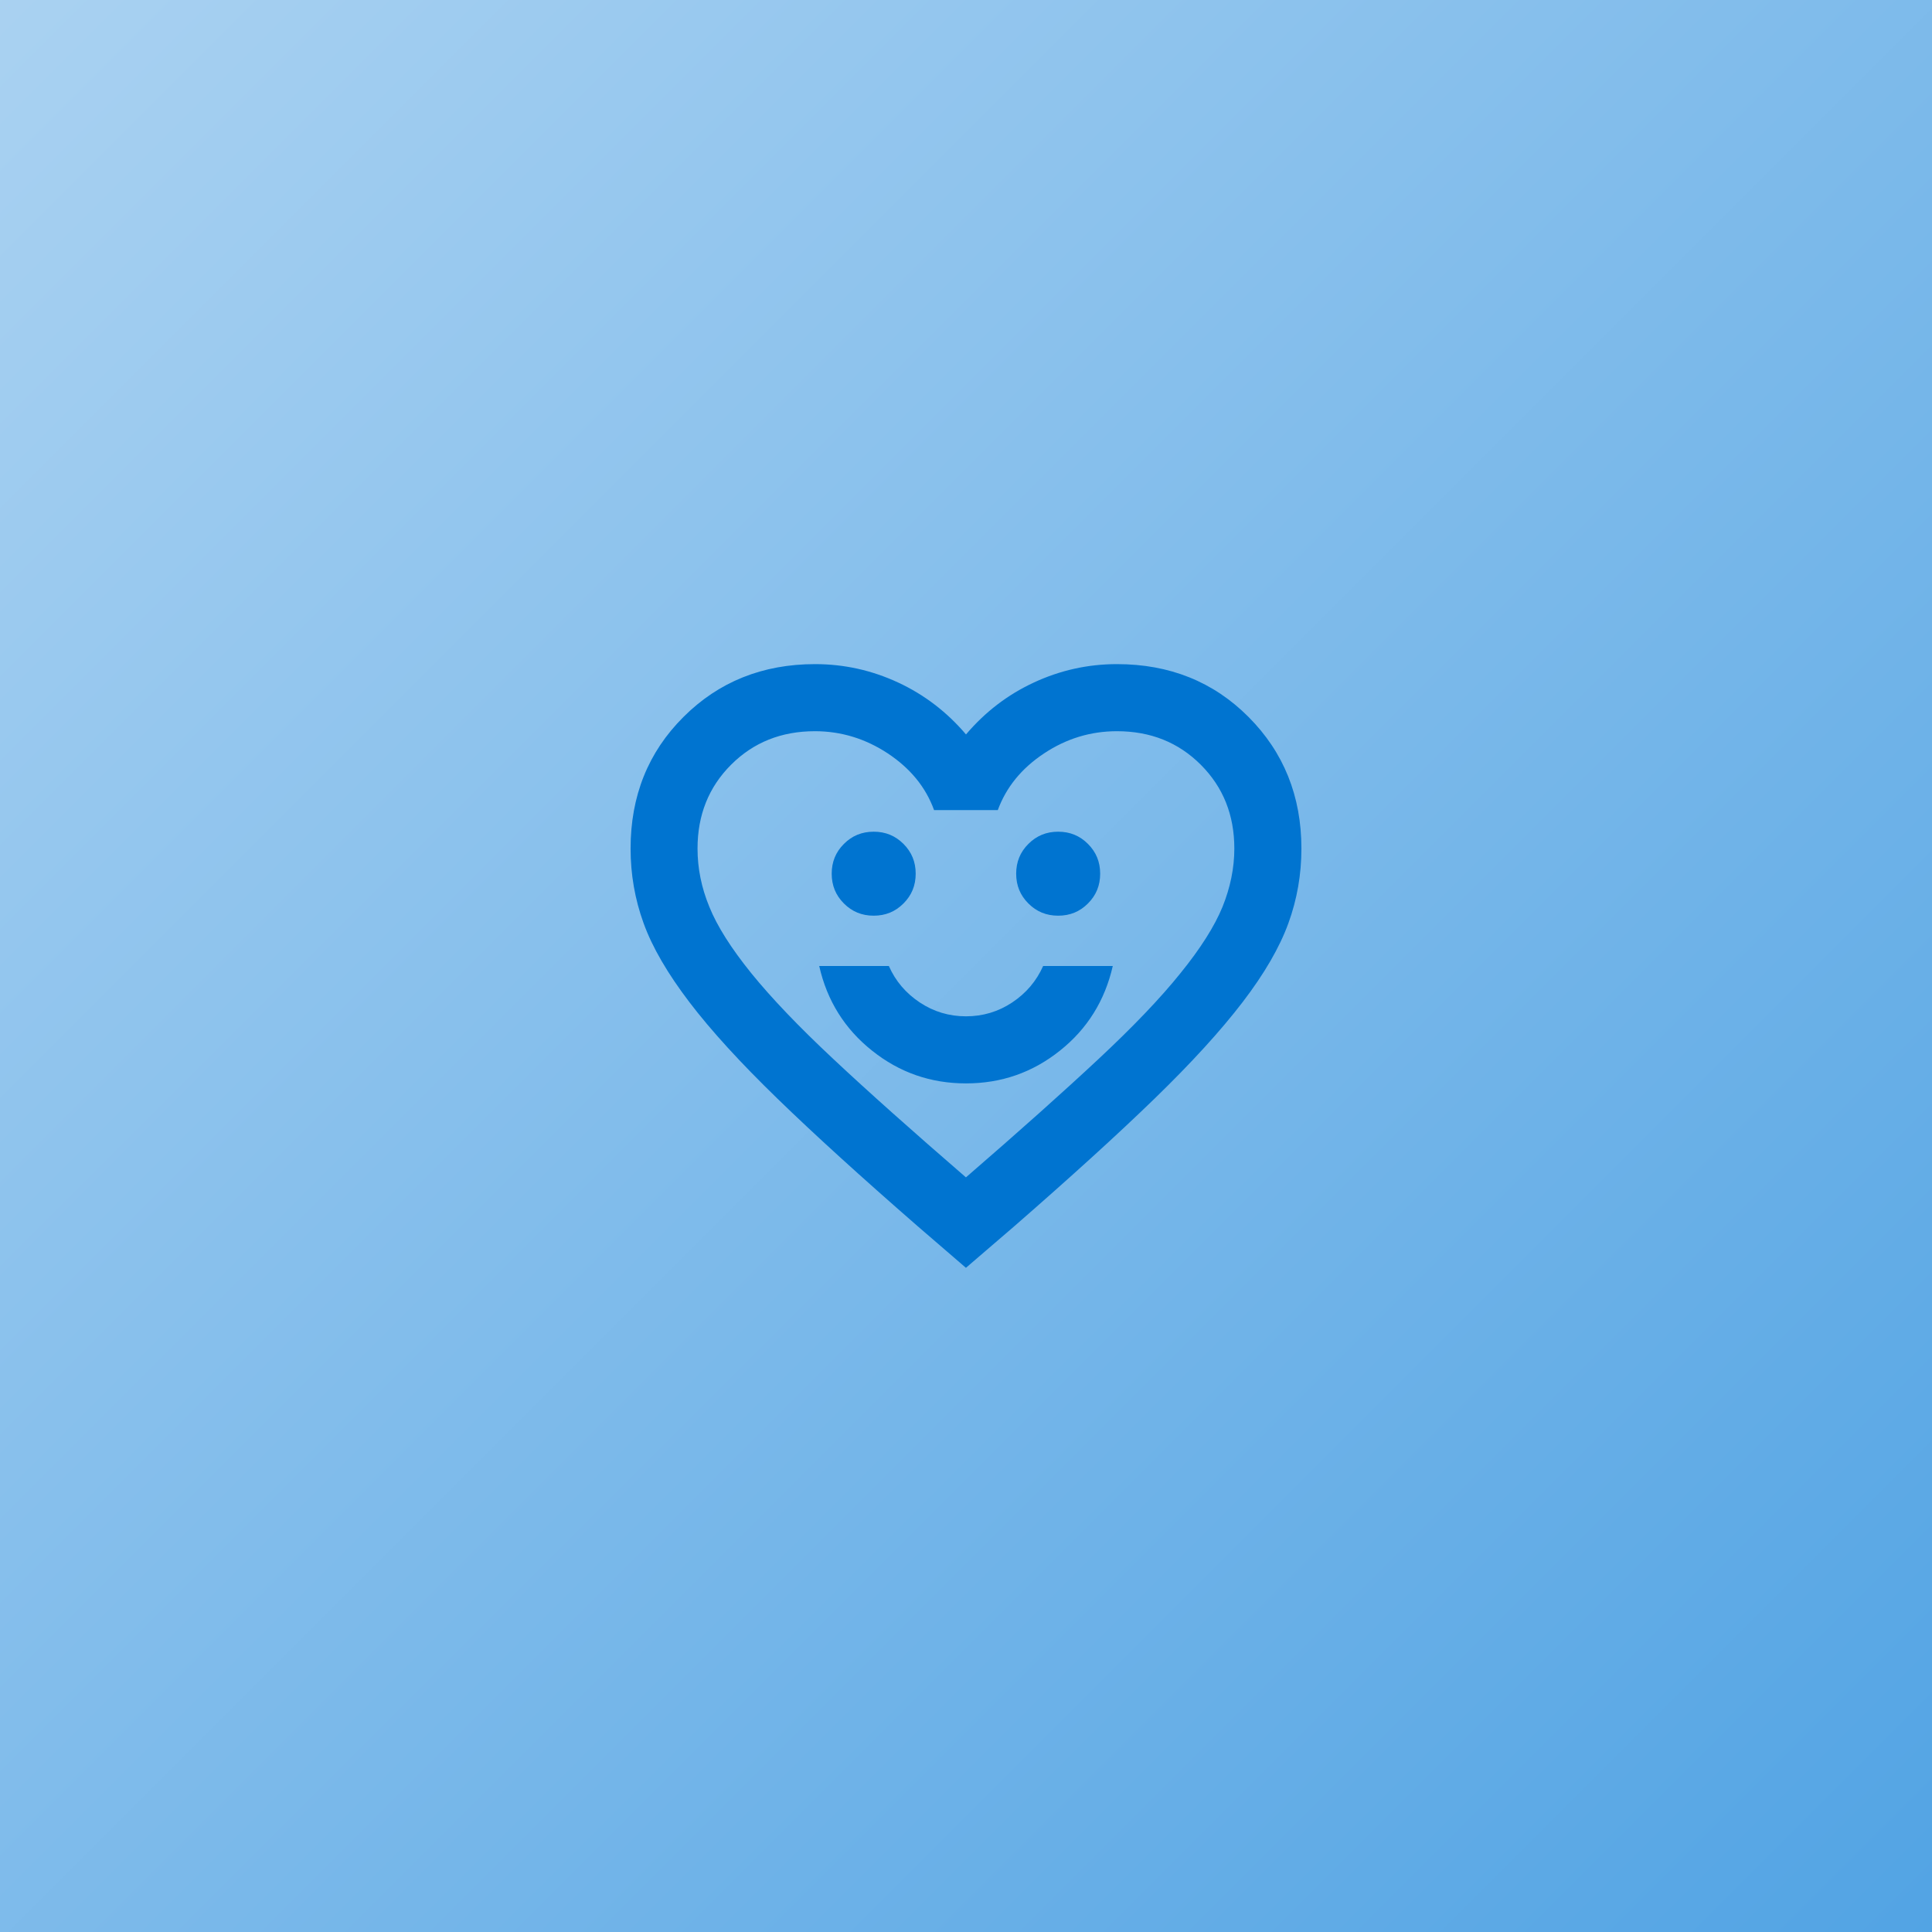
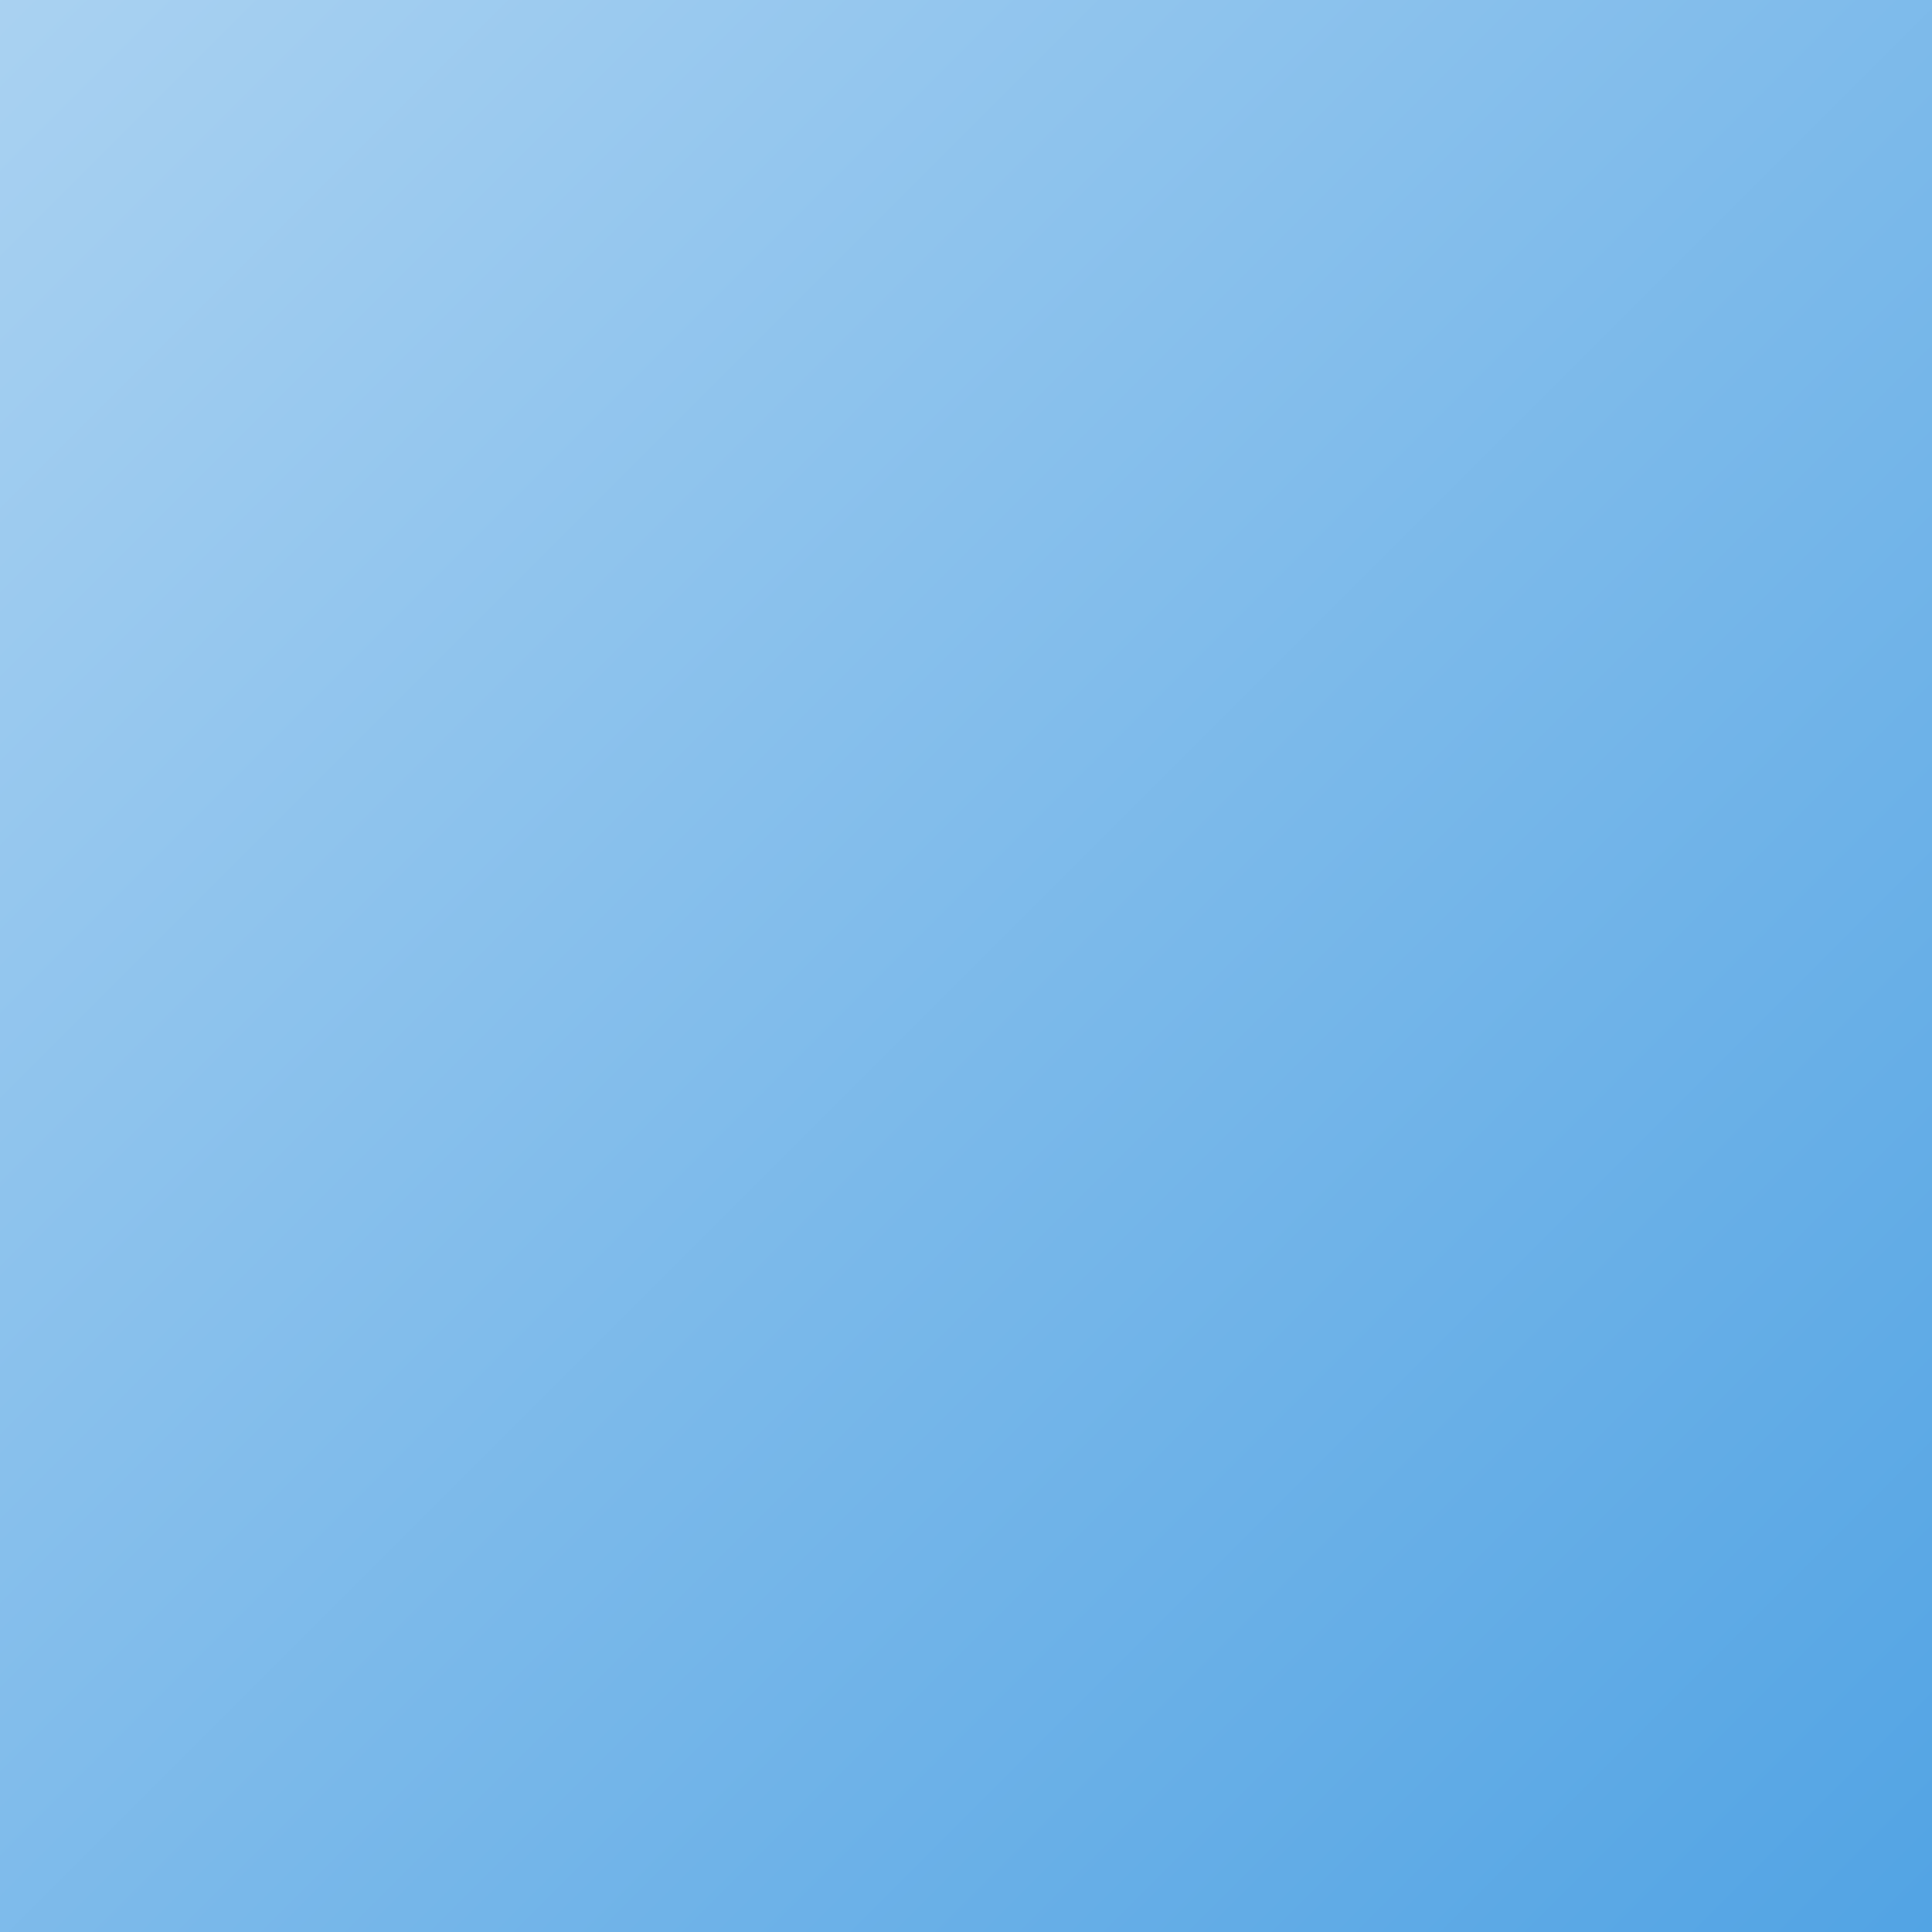
<svg xmlns="http://www.w3.org/2000/svg" id="Layer_3" data-name="Layer 3" viewBox="0 0 144 144">
  <defs>
    <style>
      .cls-1 {
        fill: #0074d0;
      }

      .cls-2 {
        fill: url(#linear-gradient);
      }
    </style>
    <linearGradient id="linear-gradient" x1="-7.75" y1="-7.75" x2="152.35" y2="152.35" gradientTransform="translate(0 144) rotate(-90)" gradientUnits="userSpaceOnUse">
      <stop offset="0" stop-color="#aed4f2" />
      <stop offset="1" stop-color="#4da1e3" />
    </linearGradient>
  </defs>
  <rect class="cls-2" x="-6.14" y="-12.1" width="156.28" height="168.19" rx="3.93" ry="3.93" transform="translate(144 0) rotate(90)" />
-   <path class="cls-1" d="M72,80.75c2.63,0,4.96-.81,7-2.44,2.04-1.62,3.35-3.73,3.94-6.31h-5.19c-.5,1.12-1.27,2.03-2.31,2.72s-2.19,1.03-3.44,1.03-2.4-.34-3.44-1.03-1.81-1.59-2.31-2.72h-5.19c.58,2.58,1.9,4.69,3.94,6.31,2.04,1.63,4.37,2.44,7,2.44ZM65.12,68.25c.88,0,1.61-.3,2.22-.91s.91-1.34.91-2.22-.3-1.61-.91-2.22-1.34-.91-2.22-.91-1.61.3-2.22.91-.91,1.34-.91,2.22.3,1.61.91,2.22,1.34.91,2.22.91ZM78.87,68.25c.88,0,1.61-.3,2.22-.91s.91-1.34.91-2.22-.3-1.61-.91-2.22-1.34-.91-2.22-.91-1.61.3-2.22.91-.91,1.34-.91,2.22.3,1.61.91,2.22,1.34.91,2.22.91ZM72,94.5l-3.62-3.12c-4.21-3.67-7.69-6.83-10.44-9.5-2.75-2.67-4.94-5.06-6.56-7.19s-2.76-4.08-3.41-5.88c-.65-1.79-.97-3.65-.97-5.56,0-3.92,1.31-7.19,3.94-9.81,2.62-2.62,5.9-3.94,9.81-3.94,2.17,0,4.23.46,6.19,1.37s3.65,2.21,5.06,3.87c1.42-1.67,3.1-2.96,5.06-3.87s4.02-1.37,6.19-1.37c3.92,0,7.19,1.31,9.81,3.94,2.62,2.63,3.94,5.9,3.94,9.81,0,1.92-.32,3.77-.97,5.56-.65,1.79-1.78,3.75-3.41,5.88s-3.81,4.52-6.56,7.19c-2.75,2.67-6.23,5.83-10.44,9.5l-3.63,3.12ZM72,87.75c4-3.46,7.29-6.4,9.87-8.81s4.63-4.55,6.12-6.41c1.5-1.85,2.54-3.5,3.13-4.94.58-1.44.88-2.89.88-4.34,0-2.5-.83-4.58-2.5-6.25-1.67-1.67-3.75-2.5-6.25-2.5-1.96,0-3.77.55-5.44,1.66s-2.81,2.51-3.44,4.22h-4.75c-.62-1.71-1.77-3.11-3.44-4.22-1.67-1.1-3.48-1.66-5.44-1.66-2.5,0-4.58.83-6.25,2.5s-2.5,3.75-2.5,6.25c0,1.46.29,2.91.88,4.34.58,1.44,1.62,3.08,3.12,4.94,1.5,1.85,3.54,3.99,6.13,6.41,2.58,2.42,5.87,5.35,9.87,8.81Z" />
</svg>